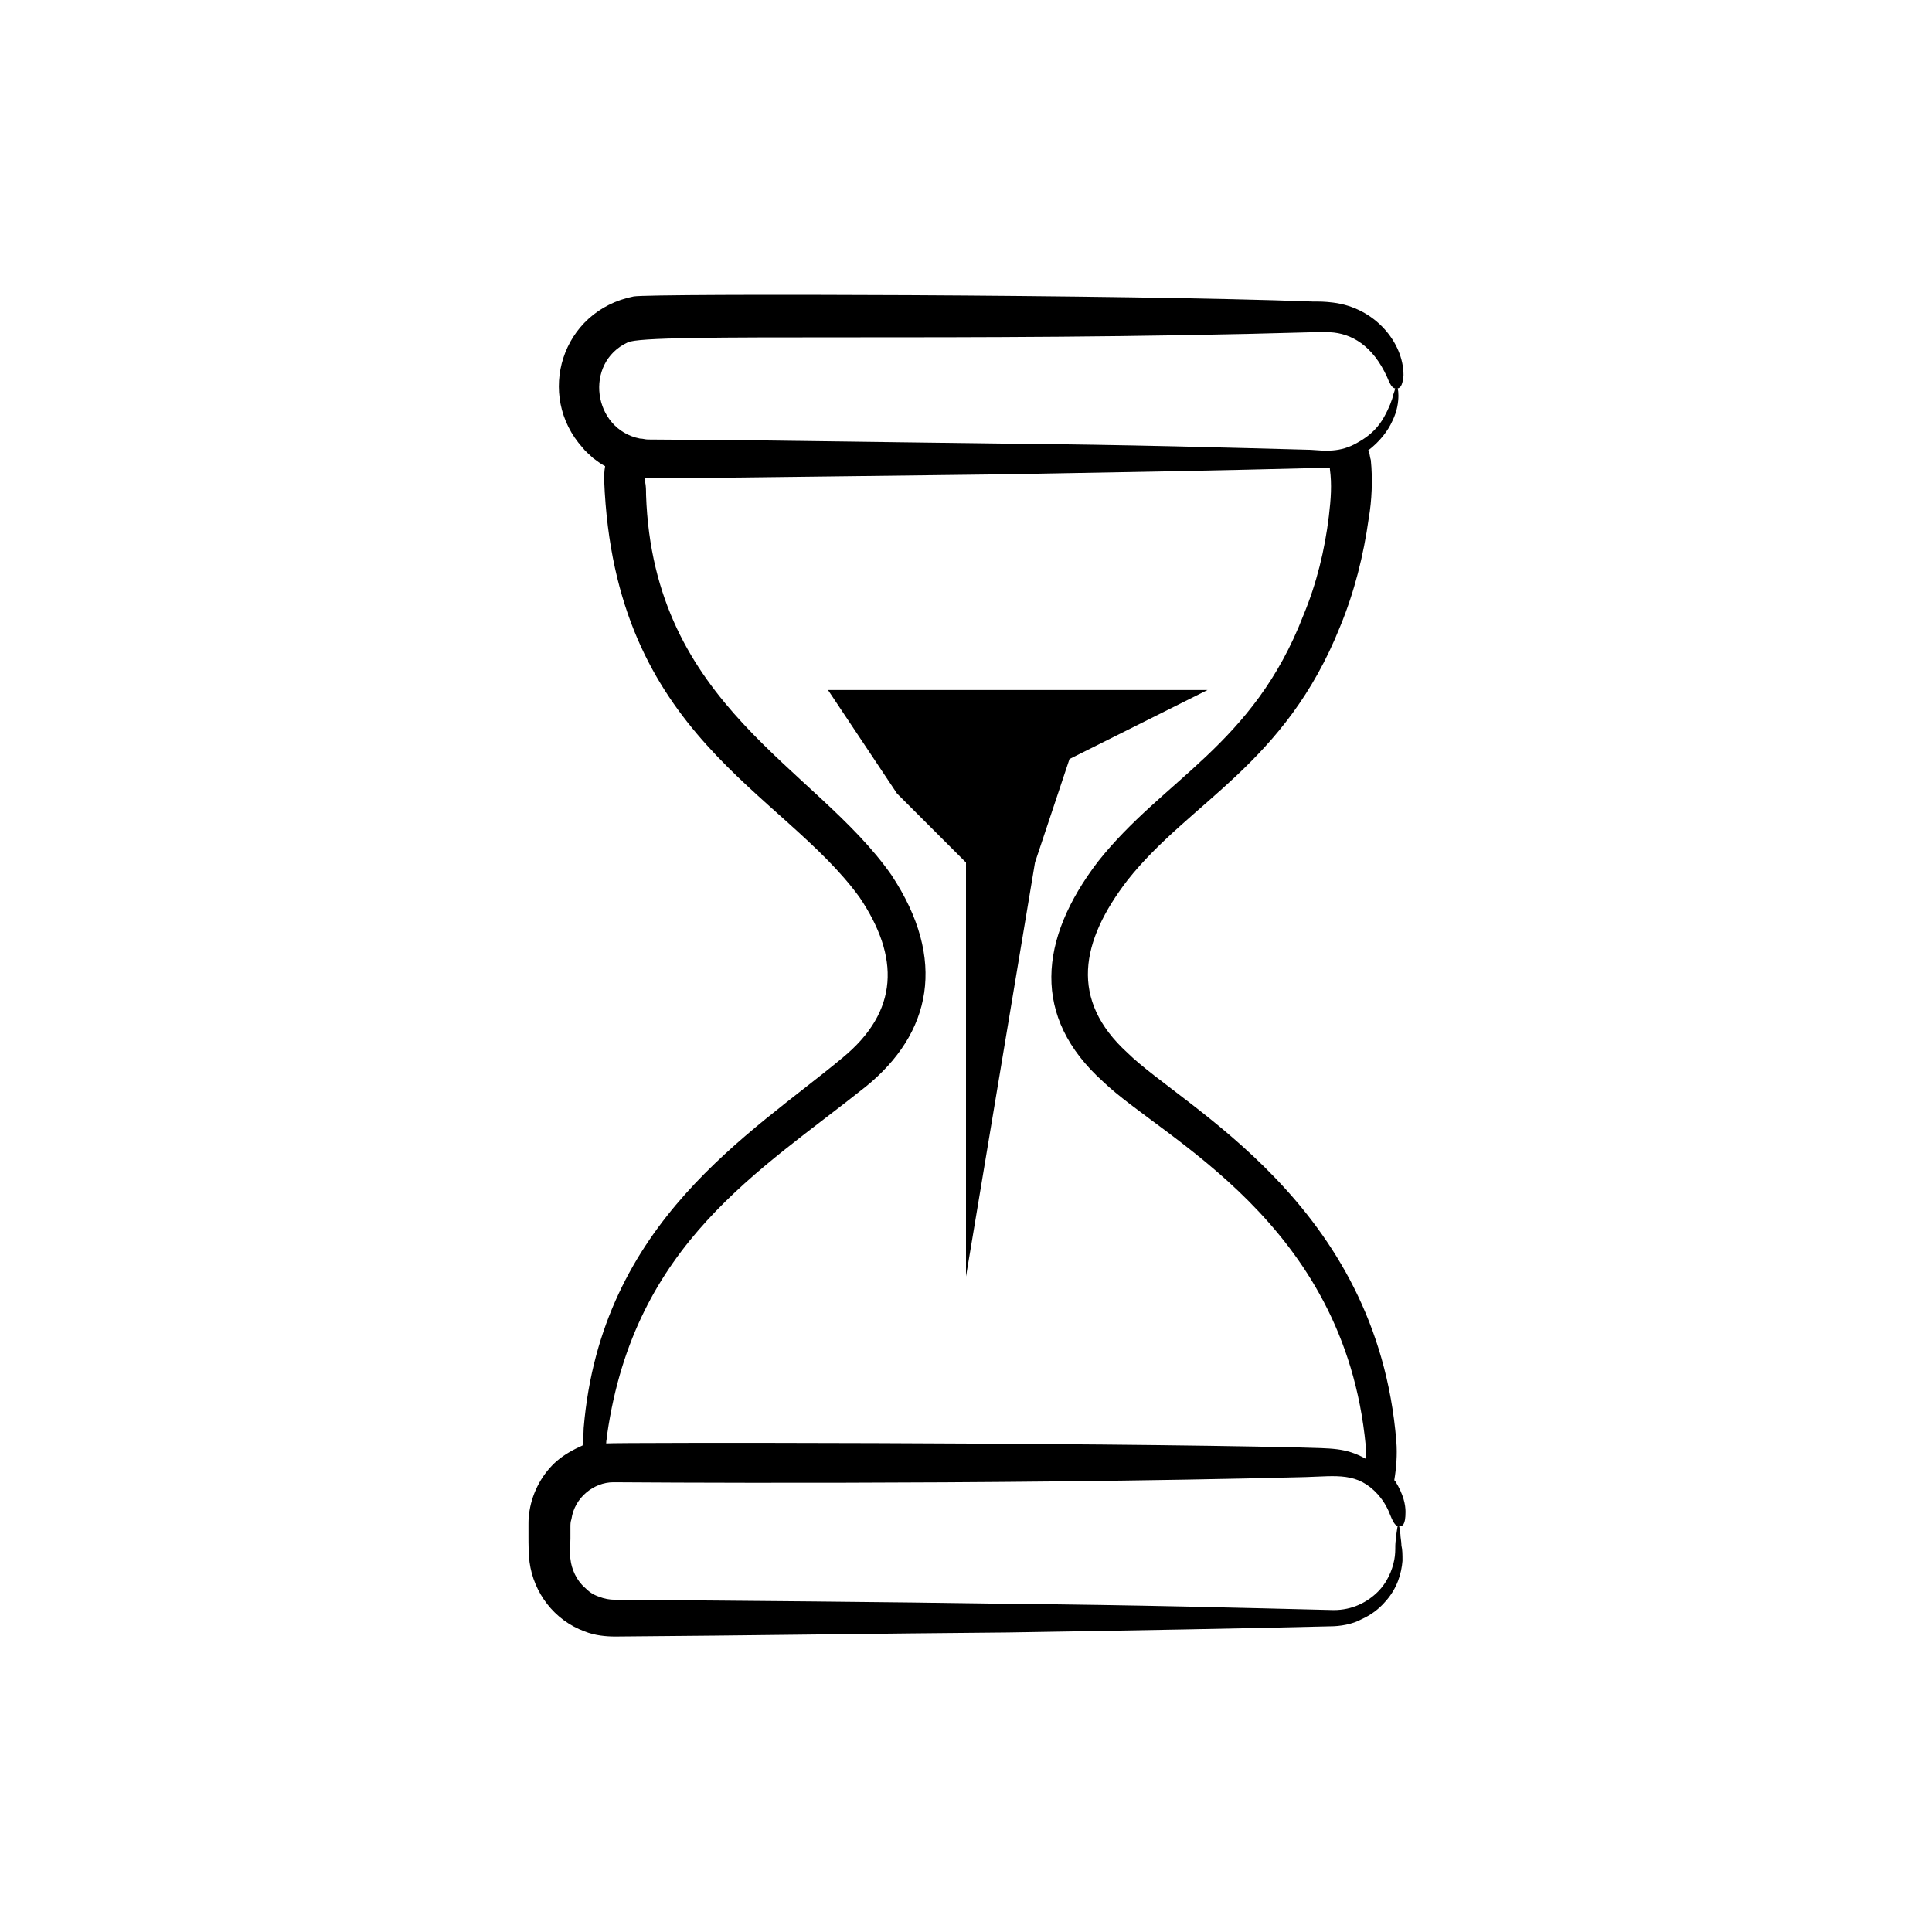
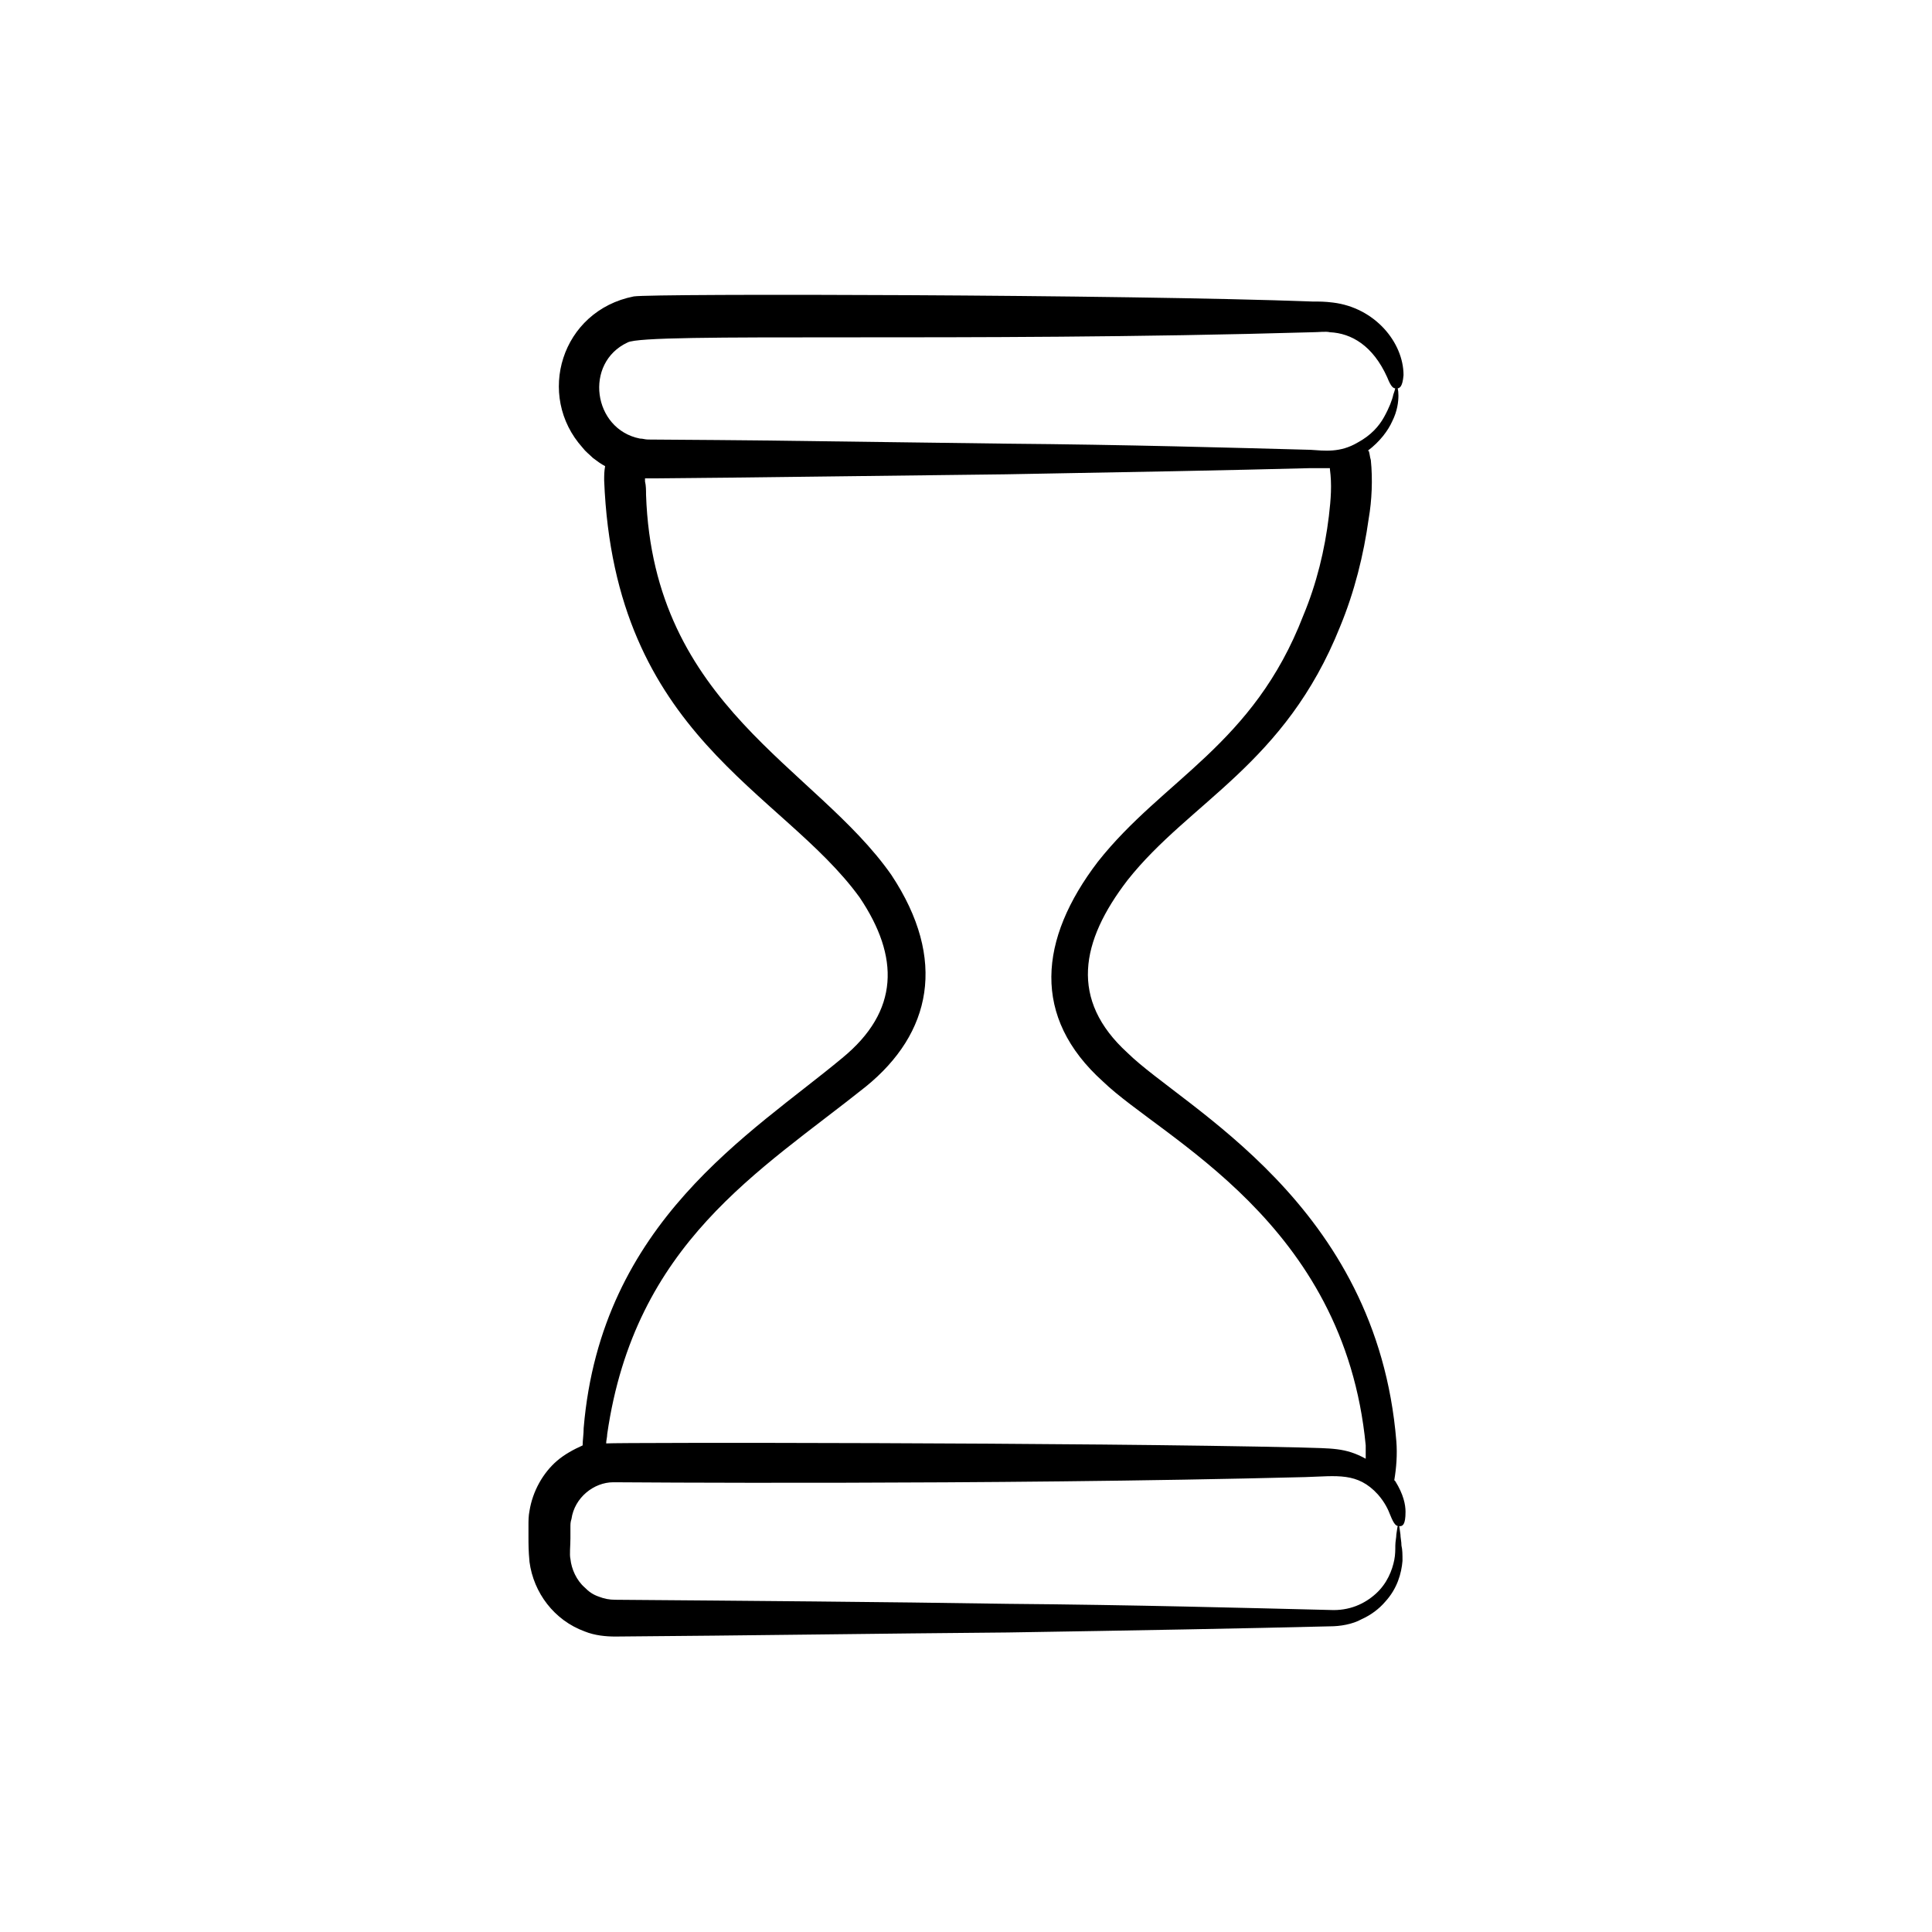
<svg xmlns="http://www.w3.org/2000/svg" width="28" height="28" viewBox="0 0 28 28" fill="none">
  <path d="M7.674 21.896C7.659 21.97 7.659 22.044 7.659 22.104V22.267C7.659 22.385 7.659 22.474 7.674 22.637C7.733 23.081 8.03 23.482 8.474 23.644C8.622 23.704 8.785 23.718 8.919 23.718C10.8 23.704 12.785 23.674 14.607 23.659C16.43 23.63 18.074 23.6 19.274 23.57C19.422 23.57 19.6 23.541 19.733 23.467C19.867 23.407 19.985 23.319 20.074 23.215C20.252 23.022 20.311 22.8 20.326 22.622C20.326 22.533 20.326 22.459 20.311 22.4C20.311 22.341 20.296 22.282 20.296 22.237C20.282 22.148 20.282 22.104 20.267 22.104C20.252 22.104 20.252 22.148 20.237 22.237C20.237 22.282 20.222 22.341 20.222 22.4C20.222 22.459 20.222 22.533 20.207 22.607C20.178 22.756 20.104 22.948 19.941 23.096C19.778 23.244 19.556 23.348 19.274 23.333C18.074 23.304 16.43 23.259 14.607 23.244C12.785 23.215 10.8 23.2 8.919 23.185C8.83 23.185 8.756 23.17 8.682 23.141C8.593 23.111 8.533 23.067 8.474 23.007C8.356 22.904 8.282 22.741 8.267 22.593C8.252 22.533 8.267 22.4 8.267 22.296V22.133C8.267 22.089 8.267 22.059 8.282 22.015C8.326 21.704 8.607 21.482 8.889 21.482C8.904 21.482 14.267 21.526 18.919 21.407C19.378 21.393 19.674 21.333 19.97 21.659C20.074 21.778 20.119 21.881 20.148 21.956C20.207 22.104 20.237 22.119 20.282 22.119C20.326 22.119 20.37 22.104 20.37 21.911C20.37 21.807 20.341 21.659 20.222 21.467L20.207 21.452C20.237 21.274 20.252 21.081 20.237 20.889C19.956 17.437 17.156 16.059 16.341 15.259C15.496 14.489 15.659 13.644 16.341 12.756C17.244 11.615 18.622 11.082 19.422 9.081C19.63 8.578 19.763 8.044 19.837 7.511C19.881 7.259 19.896 6.948 19.867 6.667C19.852 6.622 19.852 6.578 19.837 6.533C19.837 6.533 19.837 6.533 19.822 6.533C20 6.4 20.119 6.237 20.178 6.104C20.252 5.956 20.267 5.822 20.267 5.733C20.267 5.644 20.252 5.6 20.237 5.6C20.222 5.6 20.222 5.644 20.193 5.719C20.178 5.793 20.133 5.911 20.059 6.044C19.985 6.178 19.867 6.311 19.674 6.415C19.422 6.563 19.2 6.533 18.993 6.519C17.867 6.489 16.311 6.444 14.593 6.43C10.015 6.37 11.348 6.385 9.393 6.37C9.348 6.37 9.319 6.356 9.274 6.356C8.593 6.222 8.459 5.259 9.096 4.963C9.363 4.815 13.941 4.963 19.022 4.815C19.111 4.815 19.215 4.8 19.274 4.815C19.585 4.83 19.896 5.007 20.104 5.467C20.163 5.615 20.193 5.63 20.237 5.63C20.282 5.63 20.326 5.615 20.341 5.437C20.341 4.963 19.926 4.459 19.319 4.385C19.2 4.37 19.126 4.37 19.022 4.37C16.296 4.267 9.452 4.252 9.185 4.296C8.133 4.504 7.763 5.733 8.444 6.489C8.489 6.548 8.533 6.578 8.593 6.637C8.652 6.681 8.711 6.726 8.77 6.756C8.756 6.83 8.756 6.889 8.756 6.963C8.904 10.681 11.333 11.452 12.459 13.007C13.037 13.867 13.037 14.652 12.207 15.333C10.889 16.43 8.711 17.704 8.459 20.696C8.459 20.785 8.444 20.874 8.444 20.948C8.311 21.007 8.178 21.081 8.074 21.17C7.867 21.348 7.719 21.615 7.674 21.896ZM12.548 15.748C13.496 14.978 13.733 13.911 12.919 12.681C11.822 11.111 9.467 10.237 9.363 7.17C9.363 7.111 9.363 7.037 9.348 6.978C9.348 6.963 9.348 6.948 9.348 6.933H9.363H9.452C10.845 6.919 9.837 6.933 14.578 6.874C16.296 6.844 17.852 6.815 18.978 6.785H19.185H19.274V6.8C19.304 7.022 19.289 7.23 19.259 7.481C19.2 7.97 19.081 8.459 18.889 8.919C18.163 10.8 16.859 11.289 15.911 12.489C15.052 13.615 14.948 14.741 15.985 15.674C16.845 16.504 19.482 17.704 19.793 20.948V21.141C19.496 20.978 19.304 20.993 18.845 20.978C15.704 20.904 8.978 20.904 8.785 20.919C8.785 20.874 8.8 20.83 8.8 20.785C9.2 18.015 11.008 16.978 12.548 15.748Z" fill="currentColor" />
-   <path d="M12 10H13H17.5L15.5 11L15 12.5L14 18.5V12.5L13 11.5L12 10Z" fill="currentColor" />
</svg>